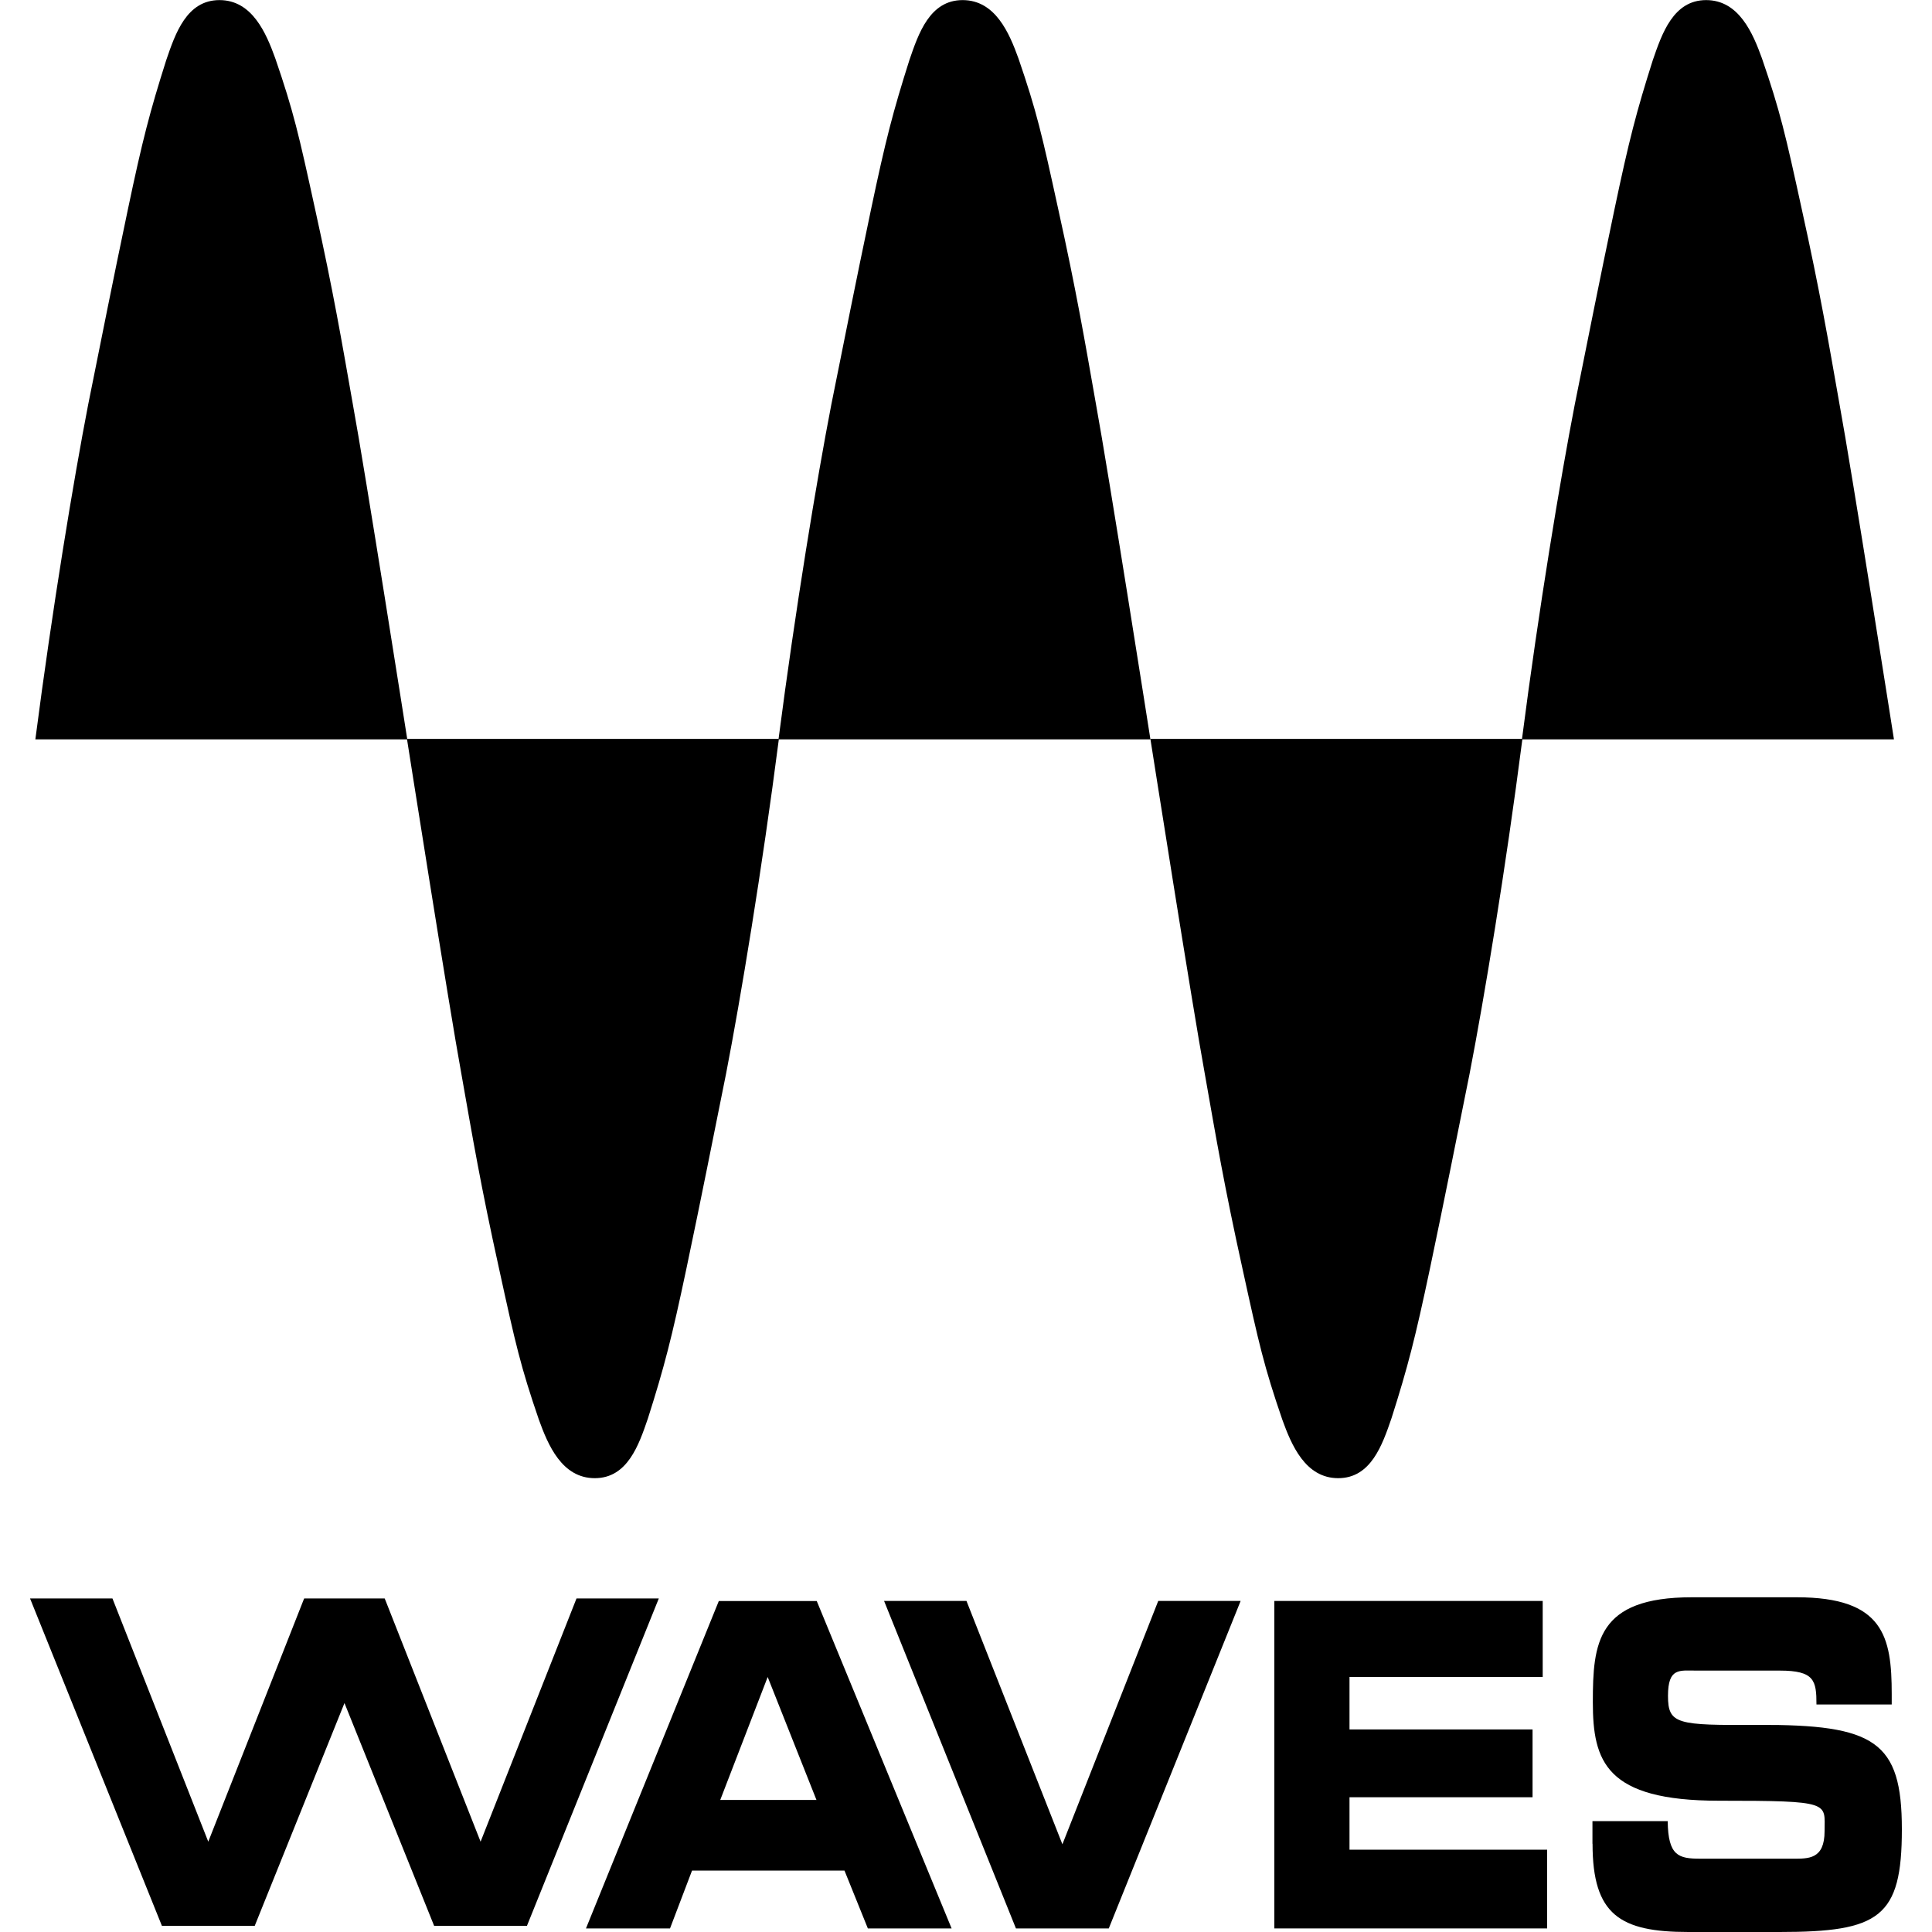
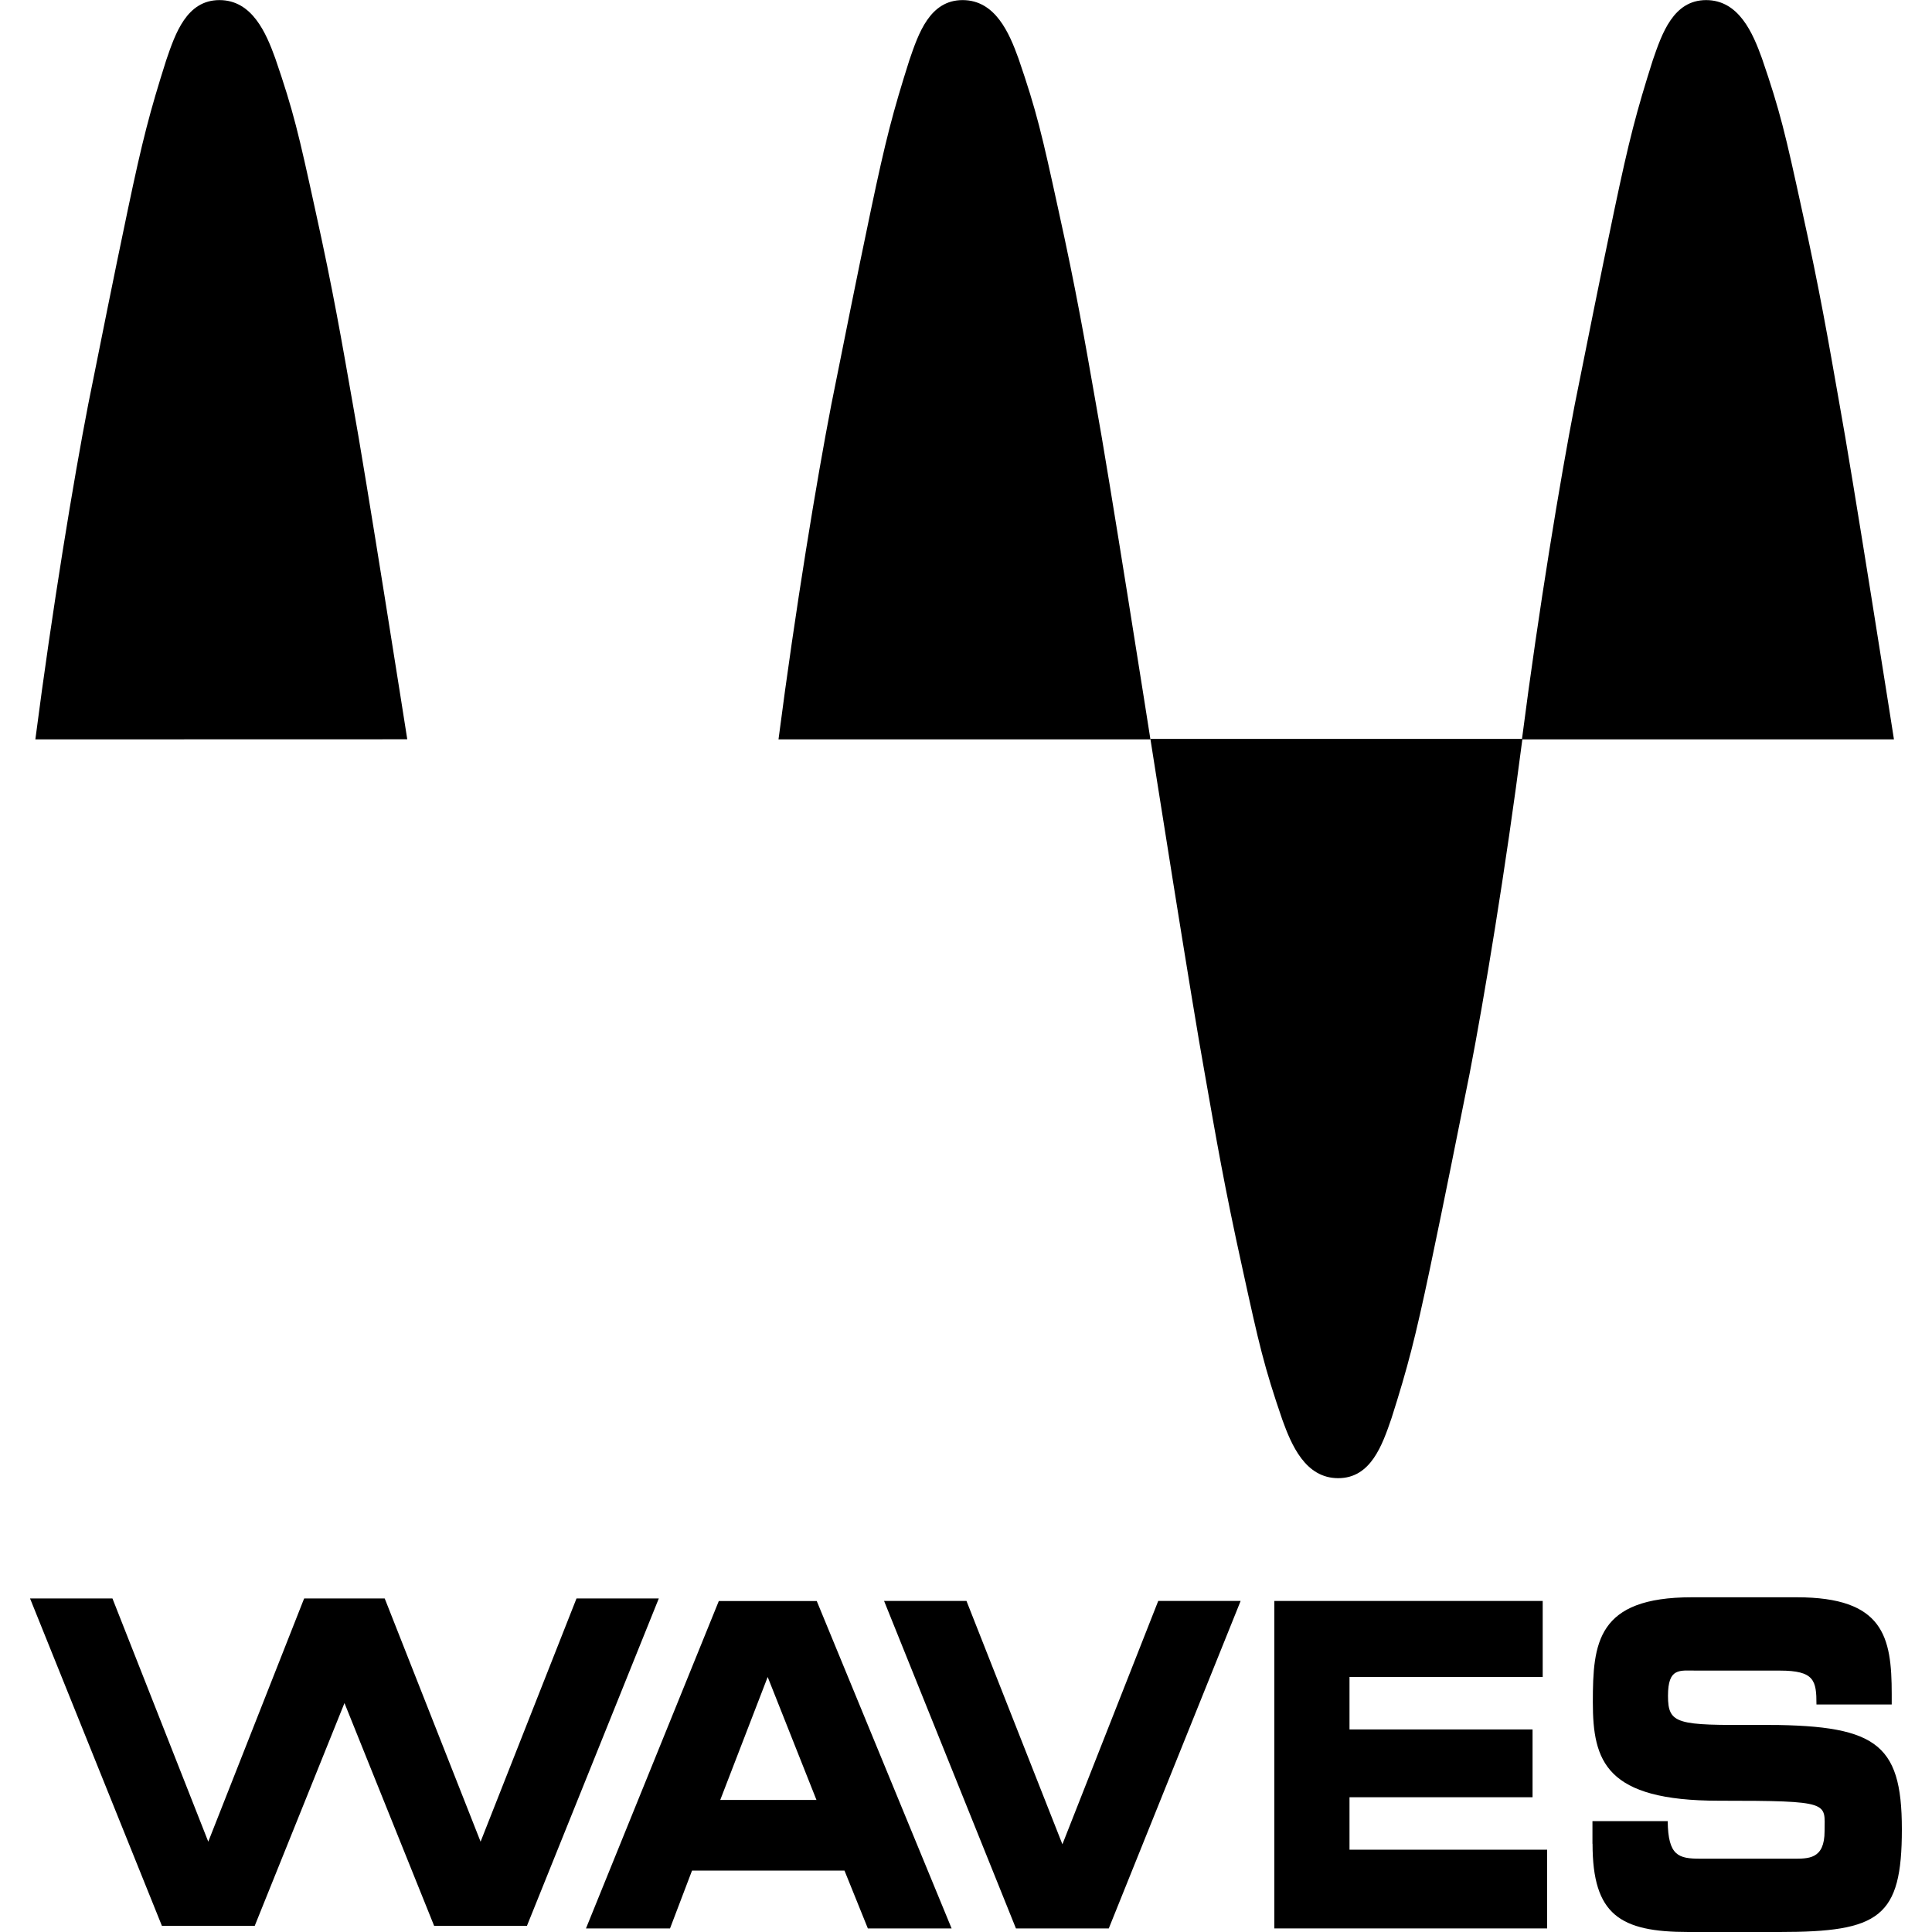
<svg xmlns="http://www.w3.org/2000/svg" viewBox="0 0 2000 2000" version="1.1" id="Layer_1">
  <defs>
    <style>
      .st0 {
        fill-rule: evenodd;
      }
    </style>
  </defs>
  <g>
    <polygon points="1051.7 1996.3 1147.8 1996.3 1284.3 1657.3 1199 1657.3 1099.8 1909.2 1000.5 1657.3 915.2 1657.3 1051.7 1996.3 1051.7 1996.3" />
    <polygon points="1319.2 1996.3 1601.6 1996.3 1601.6 1914.8 1397 1914.8 1397 1860.5 1586.5 1860.5 1586.5 1790.3 1397 1790.3 1397 1736 1597 1736 1597 1657.3 1319.2 1657.3 1319.2 1996.3 1319.2 1996.3" />
    <path d="M1648.6,1908.7c0,73.5,28.4,91.3,99.2,91.3h94.3c103.5,0,126.7-15,126.7-106.3s-28-108.6-149.1-108.1c-83.5.5-93-.5-93-30s11.9-26.2,29.5-26.2h86.3c35.8,0,37.9,10.3,37.9,35.1h77.9v-10.8c0-59.4-8.4-100.2-98.3-100.2h-108.7c-98.2,0-102.4,47.3-102.4,108.6s13.3,102,130.5,102,109.4,1.9,109.4,31.4-16.8,28.6-33.3,28.6h-95.4c-22.4,0-33.3-2.8-33.7-38.9h-77.9v23.4h0Z" />
    <polygon points="313.9 1657.1 314.9 1654.7 398.2 1654.7 399.2 1657.1 497.5 1906.5 596.8 1654.7 682 1654.7 545.5 1993.6 449.4 1993.6 356.6 1763 263.7 1993.6 167.6 1993.6 31.1 1654.7 116.4 1654.7 215.6 1906.5 313.9 1657.1" />
    <path d="M606.6,1996.3h87l22.8-59.9h157.8l24.2,59.9h86.7l-139.6-338.9h-101.4l-137.5,338.9h0ZM794.7,1736l50.5,127.3h-99.6l49.1-127.3h0Z" class="st0" />
  </g>
  <g>
-     <path d="M421.6,765.3s-43.4-276.5-56.6-348.3c-11.3-64.1-19.9-114.9-38.8-200.4-17-77.9-22.3-101.1-41.2-156.1-9.4-26-23.8-60.4-57.8-60.4s-45.7,34.6-55.1,62.1c-17,53.5-24.6,82.7-39.7,154.5-17,80.9-26,127.1-41.1,202-15.1,77.9-37.1,211-54.7,346.7h385Z" class="st0" />
+     <path d="M421.6,765.3s-43.4-276.5-56.6-348.3c-11.3-64.1-19.9-114.9-38.8-200.4-17-77.9-22.3-101.1-41.2-156.1-9.4-26-23.8-60.4-57.8-60.4s-45.7,34.6-55.1,62.1c-17,53.5-24.6,82.7-39.7,154.5-17,80.9-26,127.1-41.1,202-15.1,77.9-37.1,211-54.7,346.7Z" class="st0" />
    <path d="M1190.9,765.3s-43.4-276.5-56.6-348.3c-11.3-64.1-19.9-114.9-38.8-200.4-17-77.9-22.3-101.1-41.2-156.1-9.4-26-23.8-60.4-57.8-60.4s-45.7,34.6-55.1,62.1c-17,53.5-24.6,82.7-39.7,154.5-17,80.9-26,127.1-41.1,202-15.1,77.9-37.1,211-54.7,346.7h385Z" class="st0" />
    <path d="M1960.6,765.3s-43.4-276.5-56.6-348.3c-11.3-64.1-19.9-114.9-38.8-200.4-17-77.9-22.3-101.1-41.2-156.1-9.4-26-23.8-60.4-57.8-60.4s-45.7,34.6-55.2,62.1c-17,53.5-24.6,82.7-39.7,154.5-17,80.9-26,127.1-41.1,202-15.1,77.9-37.2,211-54.7,346.7h385Z" class="st0" />
-     <path d="M421.3,765s43.4,276.5,56.6,348.3c11.3,64.1,19.9,114.9,38.8,200.4,17,77.9,22.3,101.1,41.2,156.1,9.4,26,23.8,60.4,57.8,60.4s45.7-34.6,55.1-62.1c17-53.5,24.5-82.7,39.7-154.5,17-80.9,26-127.2,41.1-202,15.1-77.9,37.2-211,54.7-346.7h-385Z" class="st0" />
    <path d="M1190.9,765s43.4,276.5,56.6,348.3c11.3,64.1,19.9,114.9,38.8,200.4,17,77.9,22.3,101.1,41.2,156.1,9.4,26,23.8,60.4,57.8,60.4s45.7-34.6,55.2-62.1c17-53.5,24.5-82.7,39.7-154.5,17-80.9,26-127.2,41.1-202,15.1-77.9,37.2-211,54.7-346.7h-385Z" class="st0" />
  </g>
</svg>